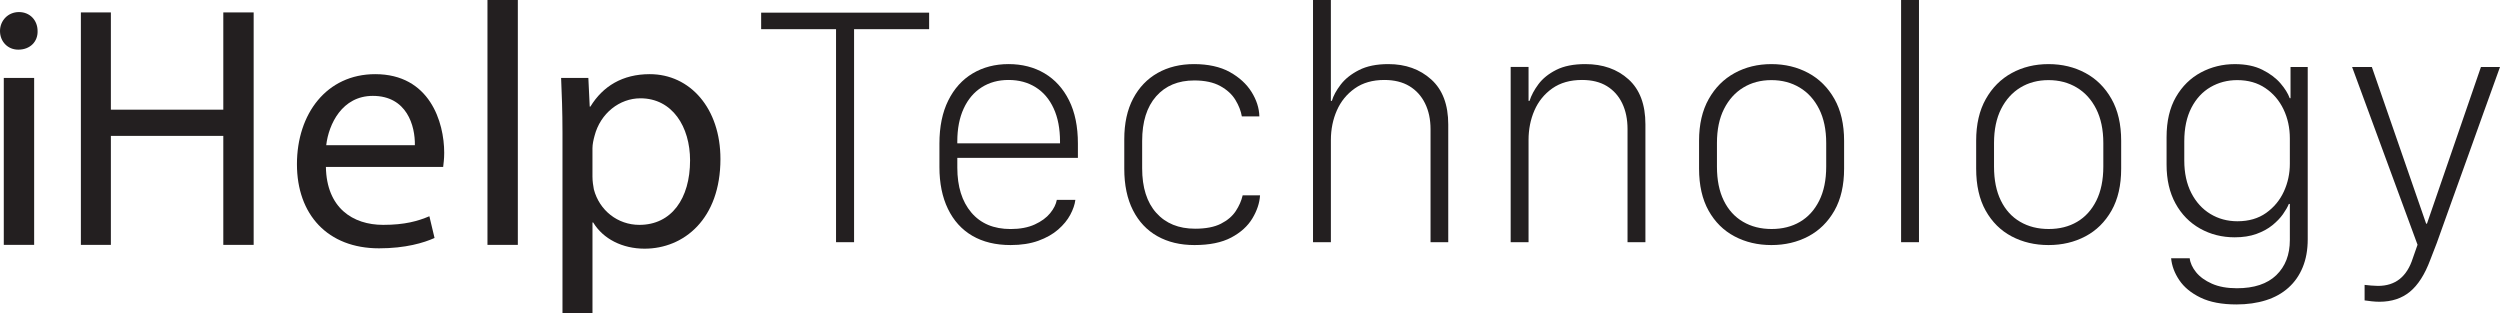
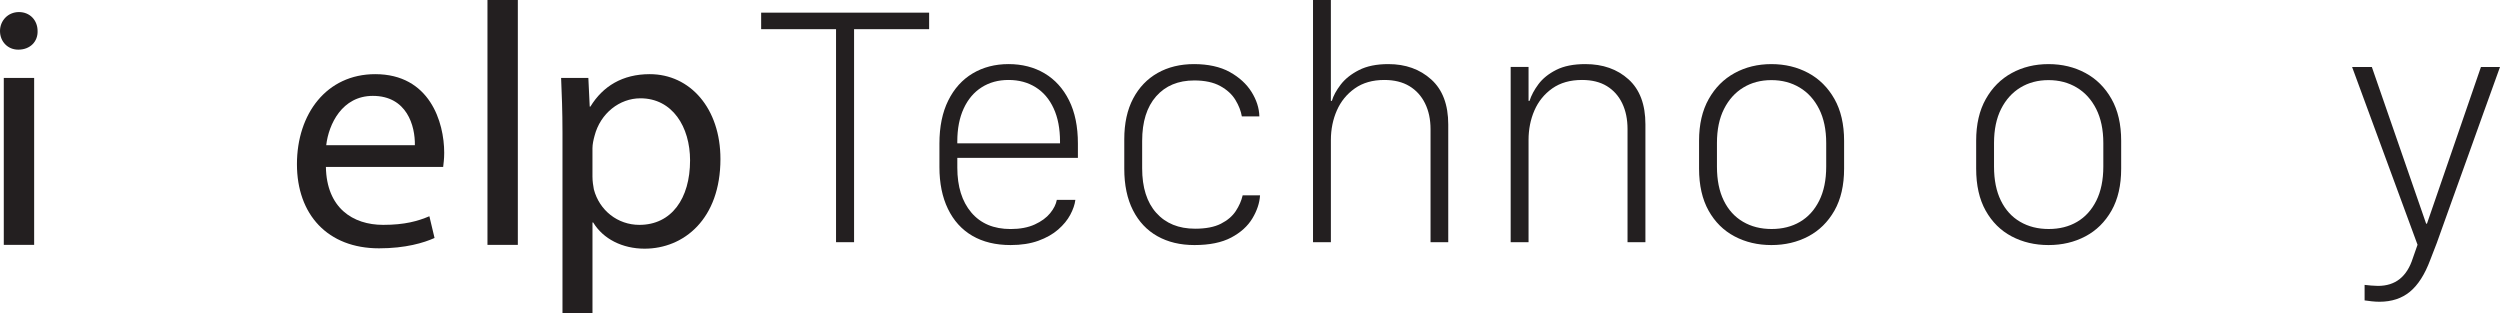
<svg xmlns="http://www.w3.org/2000/svg" id="Layer_2" data-name="Layer 2" viewBox="0 0 2041.05 255.67">
  <defs>
    <style>      .cls-1 {        fill: #231f20;      }    </style>
  </defs>
  <g id="Layer_1-2" data-name="Layer 1">
    <g>
      <g>
        <path class="cls-1" d="M30.69,25.34c.27,8.45-5.92,15.2-15.77,15.2-8.73,0-14.92-6.76-14.92-15.2s6.47-15.49,15.48-15.49,15.21,6.76,15.21,15.49ZM3.09,199.92V63.64h24.79v136.28H3.09Z" />
-         <path class="cls-1" d="M90.52,10.14v79.4h91.79V10.14h24.78v189.78h-24.78v-88.98h-91.79v88.98h-24.49V10.14h24.49Z" />
        <path class="cls-1" d="M266.07,136.28c.57,33.5,21.97,47.3,46.75,47.3,17.74,0,28.43-3.1,37.73-7.04l4.22,17.74c-8.72,3.94-23.64,8.45-45.33,8.45-41.96,0-67.01-27.59-67.01-68.7s24.21-73.49,63.91-73.49c44.49,0,56.32,39.14,56.32,64.2,0,5.07-.57,9.01-.85,11.55h-95.73ZM338.71,118.54c.28-15.77-6.47-40.26-34.35-40.26-25.06,0-36.04,23.09-38.02,40.26h72.36Z" />
        <path class="cls-1" d="M397.98,0h24.79v199.92h-24.79V0Z" />
        <path class="cls-1" d="M459.22,108.12c0-17.45-.57-31.53-1.12-44.48h22.24l1.12,23.37h.56c10.14-16.61,26.19-26.47,48.44-26.47,32.94,0,57.72,27.88,57.72,69.27,0,48.99-29.85,73.21-61.94,73.21-18.02,0-33.79-7.89-41.96-21.4h-.57v74.06h-24.49V108.12ZM483.71,144.45c0,3.66.57,7.04,1.12,10.13,4.51,17.18,19.43,29.01,37.17,29.01,26.18,0,41.39-21.4,41.39-52.65,0-27.31-14.36-50.68-40.55-50.68-16.9,0-32.66,12.11-37.45,30.69-.84,3.1-1.69,6.76-1.69,10.14v23.37Z" />
      </g>
      <g>
        <path class="cls-1" d="M682.56,197.73V23.82h-61.14v-13.49h137.14v13.49h-61.28v173.91h-14.73Z" />
        <path class="cls-1" d="M793.82,192.5c-8.63-5.04-15.26-12.37-19.9-21.96s-6.95-20.95-6.95-34.08v-19.28c0-13.77,2.41-25.5,7.23-35.18,4.82-9.69,11.47-17.05,19.97-22.1,8.49-5.04,18.24-7.57,29.26-7.57s20.9,2.53,29.39,7.57c8.49,5.06,15.15,12.39,19.97,22.03,4.82,9.64,7.23,21.39,7.23,35.25v11.7h-98.45v7.99c0,15.42,3.81,27.63,11.43,36.63,7.62,9,18.31,13.49,32.08,13.49,7.71,0,14.28-1.24,19.69-3.72,5.41-2.47,9.61-5.55,12.6-9.22,2.98-3.67,4.8-7.3,5.44-10.88h15.14c-.46,3.77-1.84,7.8-4.13,12.12-2.29,4.32-5.6,8.35-9.91,12.11-4.32,3.77-9.71,6.82-16.18,9.16-6.47,2.34-14.02,3.51-22.65,3.51-12.21,0-22.63-2.53-31.26-7.57ZM865.42,117.04v-1.51c0-10.46-1.72-19.46-5.17-26.98-3.44-7.54-8.33-13.29-14.66-17.28-6.34-3.99-13.73-5.99-22.17-5.99s-15.67,2-21.96,5.99c-6.29,3.99-11.18,9.75-14.66,17.28-3.49,7.52-5.24,16.52-5.24,26.98v1.51h83.86Z" />
        <path class="cls-1" d="M917.88,113.74c0-13.04,2.41-24.12,7.23-33.26,4.82-9.13,11.5-16.1,20.03-20.92,8.54-4.82,18.45-7.23,29.74-7.23s21.37,2.15,29.13,6.47c7.76,4.32,13.68,9.74,17.76,16.24,4.08,6.53,6.23,13.18,6.4,19.97h-14.31c-.75-4.41-2.48-8.88-5.24-13.43-2.75-4.54-6.88-8.33-12.39-11.35-5.51-3.03-12.58-4.55-21.2-4.55-13.13,0-23.5,4.32-31.12,12.94-7.62,8.64-11.43,20.79-11.43,36.5v22.3c0,15.69,3.86,27.84,11.57,36.42,7.71,8.59,18.26,12.88,31.67,12.88,8.72,0,15.74-1.36,21.06-4.07,5.32-2.7,9.36-6.14,12.12-10.32,2.75-4.18,4.63-8.47,5.64-12.87h14.18c-.36,6.24-2.46,12.53-6.26,18.86-3.81,6.33-9.57,11.54-17.28,15.62-7.71,4.08-17.72,6.13-30.01,6.13-11.57,0-21.64-2.41-30.23-7.23-8.58-4.82-15.24-11.89-19.97-21.2-4.73-9.31-7.09-20.58-7.09-33.81v-24.09Z" />
        <path class="cls-1" d="M1071.96,0h14.59v82.34h.83c1.19-4.13,3.58-8.53,7.16-13.22,3.58-4.68,8.55-8.65,14.94-11.9,6.37-3.26,14.38-4.89,24.02-4.89,14.04,0,25.71,4.18,34.98,12.53,9.27,8.35,13.9,20.61,13.9,36.77v96.11h-14.46v-92.26c0-7.98-1.49-15.01-4.47-21.06-2.97-6.06-7.26-10.77-12.8-14.12-5.56-3.35-12.37-5.02-20.45-5.02-9.55,0-17.58,2.29-24.08,6.88-6.53,4.6-11.42,10.59-14.67,17.97-3.25,7.4-4.89,15.45-4.89,24.16v83.44h-14.59V0Z" />
        <path class="cls-1" d="M1233.34,54.67h14.6v27.67h.82c1.38-4.4,3.79-8.93,7.23-13.56s8.28-8.54,14.52-11.7c6.24-3.17,14.18-4.75,23.82-4.75,14.31,0,26.06,4.15,35.25,12.46,9.19,8.31,13.77,20.54,13.77,36.7v96.25h-14.6v-92.4c0-7.98-1.44-14.98-4.33-20.99-2.89-6.01-7.07-10.7-12.53-14.05-5.46-3.35-12.23-5.02-20.3-5.02-9.64,0-17.72,2.29-24.25,6.88-6.51,4.6-11.37,10.59-14.59,17.97-3.22,7.4-4.81,15.45-4.81,24.16v83.44h-14.6V54.67Z" />
        <path class="cls-1" d="M1476.31,59.56c8.94,4.82,16.05,11.89,21.34,21.2,5.27,9.31,7.91,20.72,7.91,34.22v22.72c0,13.59-2.64,25.01-7.91,34.29-5.29,9.27-12.4,16.27-21.34,20.99-8.96,4.73-18.98,7.09-30.1,7.09s-21.13-2.36-30.08-7.09c-8.95-4.73-16.02-11.73-21.2-20.99-5.18-9.28-7.78-20.7-7.78-34.29v-22.86c0-13.3,2.62-24.62,7.85-33.93,5.23-9.33,12.3-16.42,21.2-21.27,8.9-4.87,18.91-7.3,30.01-7.3s21.13,2.41,30.1,7.23ZM1423.29,71.47c-6.66,4.04-11.91,9.86-15.76,17.48-3.86,7.62-5.78,16.89-5.78,27.81v19.27c0,10.93,1.85,20.17,5.57,27.74,3.72,7.58,8.95,13.34,15.7,17.28,6.74,3.96,14.52,5.92,23.33,5.92s16.55-1.94,23.2-5.85c6.66-3.9,11.88-9.65,15.69-17.28,3.81-7.62,5.71-16.89,5.71-27.81v-19.27c0-10.84-1.92-20.08-5.78-27.74-3.85-7.66-9.15-13.52-15.9-17.55-6.75-4.05-14.43-6.06-23.06-6.06s-16.27,2.01-22.92,6.06Z" />
-         <path class="cls-1" d="M1552.09,0h14.6v197.73h-14.6V0Z" />
        <path class="cls-1" d="M1702.52,59.56c8.96,4.82,16.08,11.89,21.34,21.2,5.29,9.31,7.91,20.72,7.91,34.22v22.72c0,13.59-2.62,25.01-7.91,34.29-5.27,9.27-12.38,16.27-21.34,20.99-8.94,4.73-18.98,7.09-30.07,7.09s-21.16-2.36-30.1-7.09c-8.94-4.73-16.01-11.73-21.2-20.99-5.2-9.28-7.77-20.7-7.77-34.29v-22.86c0-13.3,2.6-24.62,7.84-33.93,5.24-9.33,12.31-16.42,21.2-21.27,8.89-4.87,18.91-7.3,30.03-7.3s21.13,2.41,30.07,7.23ZM1649.51,71.47c-6.65,4.04-11.91,9.86-15.77,17.48-3.84,7.62-5.78,16.89-5.78,27.81v19.27c0,10.93,1.87,20.17,5.59,27.74,3.7,7.58,8.94,13.34,15.68,17.28,6.76,3.96,14.53,5.92,23.36,5.92s16.52-1.94,23.19-5.85c6.65-3.9,11.89-9.65,15.7-17.28,3.79-7.62,5.71-16.89,5.71-27.81v-19.27c0-10.84-1.94-20.08-5.78-27.74-3.86-7.66-9.17-13.52-15.91-17.55-6.74-4.05-14.44-6.06-23.05-6.06s-16.29,2.01-22.94,6.06Z" />
-         <path class="cls-1" d="M1858.41,224.65c7.37-7.11,11.07-16.67,11.07-28.7v-29.46h-.82c-1.01,2.48-2.62,5.28-4.82,8.4-2.2,3.11-5.1,6.12-8.66,9.01-3.58,2.9-7.93,5.27-13.01,7.09-5.1,1.84-11,2.76-17.72,2.76-10.37,0-19.8-2.39-28.29-7.16-8.47-4.77-15.17-11.58-20.03-20.45-4.87-8.86-7.3-19.44-7.3-31.73v-22.44c0-13.04,2.55-23.95,7.65-32.78,5.1-8.81,11.89-15.48,20.38-20.03,8.5-4.54,17.74-6.81,27.73-6.81,8.82,0,16.31,1.53,22.44,4.61,6.16,3.08,11.07,6.75,14.74,11.01,3.67,4.27,6.2,8.33,7.58,12.19h.68v-25.47h14.04v140.72c0,8.54-1.36,16.11-4.07,22.72-2.69,6.6-6.58,12.18-11.63,16.72-5.03,4.55-11.16,7.97-18.37,10.26-7.21,2.29-15.26,3.44-24.18,3.44-11.84,0-21.6-1.86-29.25-5.57-7.68-3.72-13.46-8.47-17.34-14.25-3.91-5.79-6.13-11.76-6.69-17.9h15.17c.44,3.85,2.2,7.66,5.22,11.43,3.04,3.76,7.35,6.88,12.94,9.36s12.4,3.71,20.38,3.71c14.04,0,24.76-3.56,32.16-10.67ZM1804.7,71.12c-6.55,3.81-11.77,9.45-15.63,16.93-3.84,7.49-5.78,16.59-5.78,27.33v15.7c0,10.18,1.92,19,5.71,26.43,3.81,7.43,9.01,13.15,15.56,17.14,6.58,3.99,13.92,5.99,22.12,5.99,9.27,0,17.08-2.27,23.47-6.82,6.37-4.54,11.19-10.37,14.46-17.48,3.25-7.11,4.87-14.66,4.87-22.65v-20.65c0-8.62-1.71-16.55-5.15-23.75-3.44-7.2-8.38-12.99-14.81-17.34-6.41-4.36-14.09-6.54-22.98-6.54-8,0-15.26,1.91-21.84,5.71Z" />
        <path class="cls-1" d="M2028.18,90.41c-4.26,11.97-8.57,23.95-12.87,35.94-4.33,11.97-8.64,23.95-12.94,35.94-4.33,11.98-8.64,24.02-12.94,36.15l-5.38,13.9c-4.4,11.75-9.9,20.36-16.52,25.83-6.6,5.45-14.91,8.19-24.92,8.19-1.92,0-3.98-.12-6.18-.35-2.22-.22-4.19-.48-5.92-.75v-12.67c1.45.19,3.28.36,5.43.55,2.15.19,3.98.28,5.43.28,7.16,0,13.11-1.88,17.83-5.65,4.73-3.77,8.28-9.41,10.67-16.93l3.86-11.01-53.43-145.14h16.12l44.33,127.92h.68l44.07-127.92h15.56c-4.31,11.84-8.61,23.75-12.87,35.74Z" />
      </g>
    </g>
  </g>
</svg>